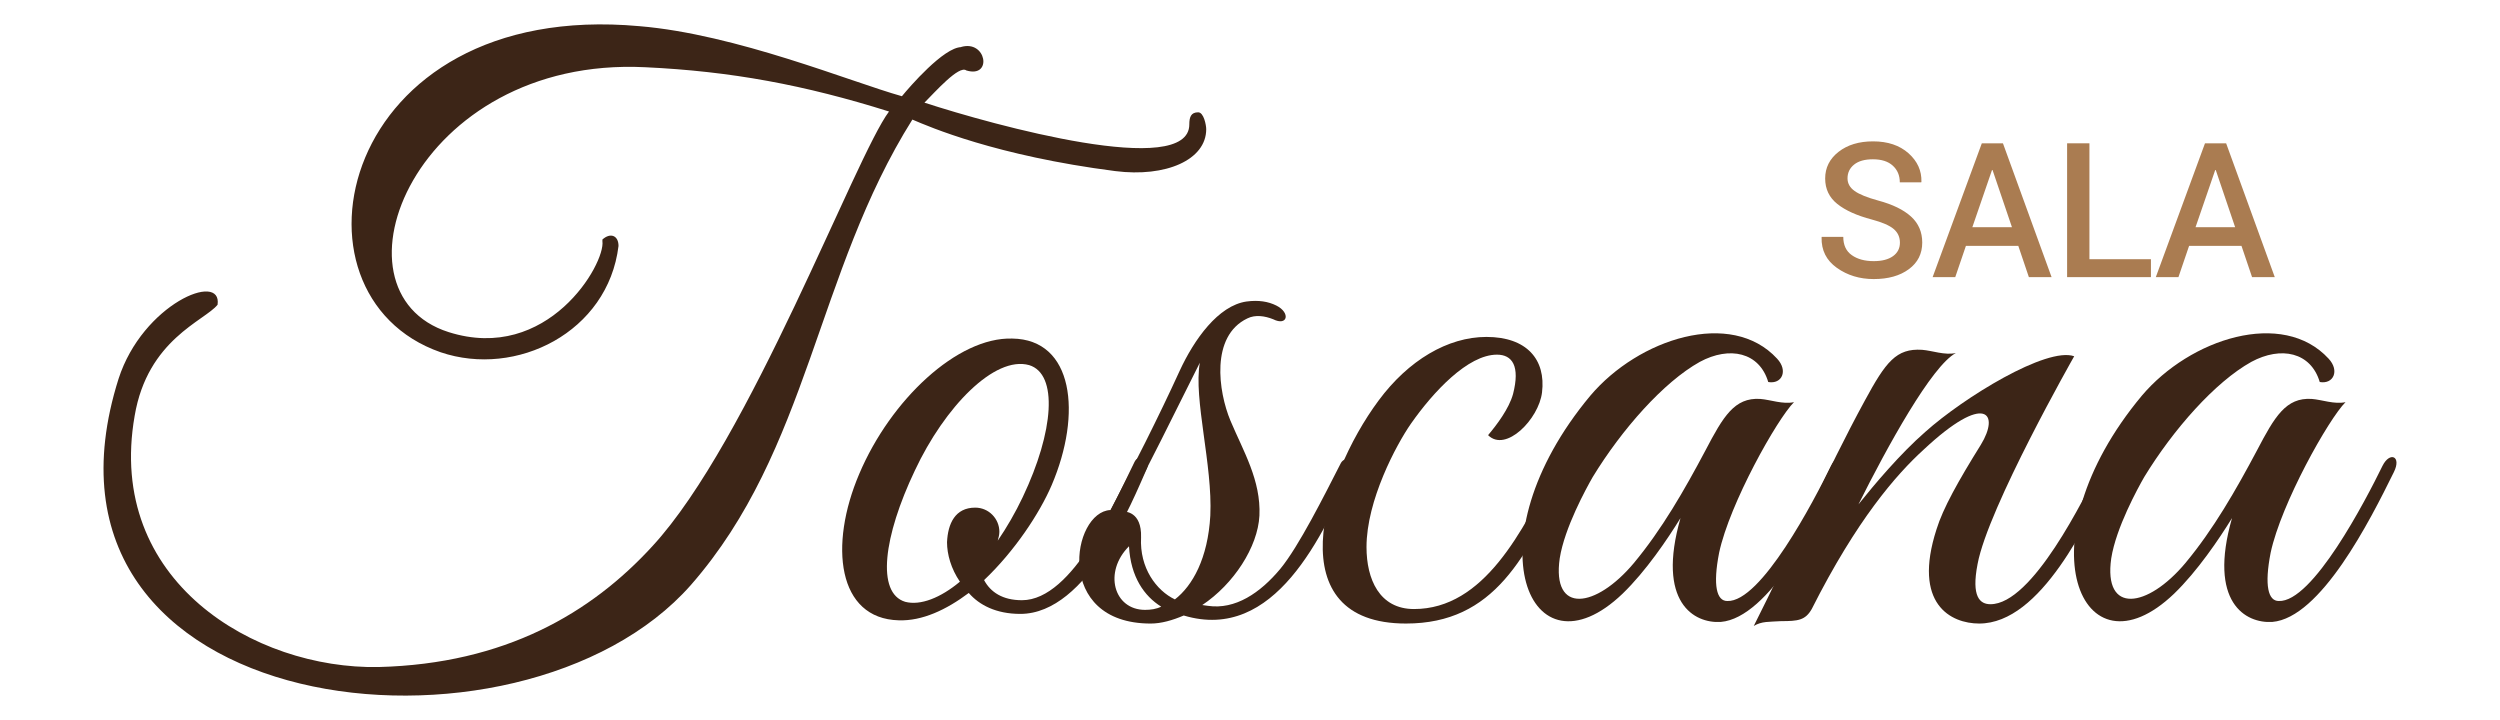
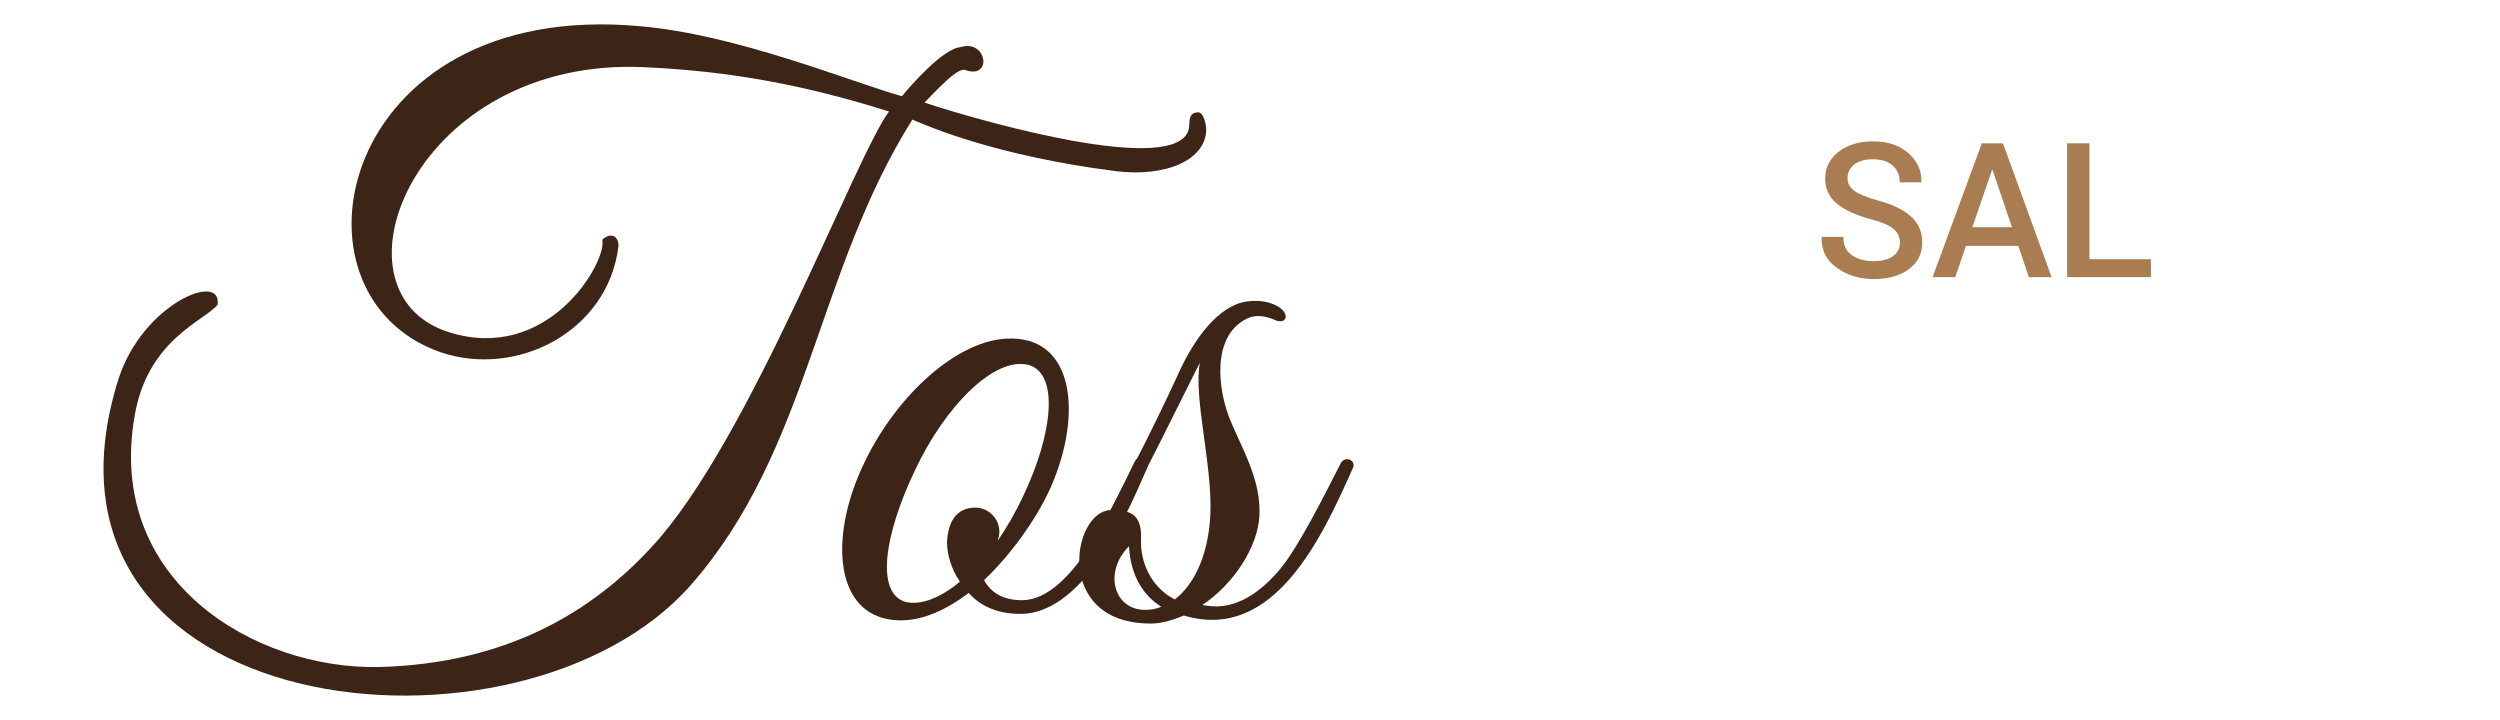
<svg xmlns="http://www.w3.org/2000/svg" version="1.1" id="Capa_1" x="0px" y="0px" width="250px" height="72px" viewBox="0 0 250 72" enable-background="new 0 0 250 72" xml:space="preserve">
  <g>
    <path fill="#3C2517" d="M111.525,17.109c-11.915-1.53-18.598-4.428-20.288-5.152c-9.661,15.376-10.305,33.008-22.14,46.534   C52.029,77.894,0.987,72.257,11.856,37.88c2.415-7.487,10.386-10.787,9.902-7.406c-1.288,1.61-7.004,3.461-8.292,11.109   c-2.898,16.503,11.996,25.358,24.395,25.12c12.64-0.322,21.254-5.396,27.373-12.078c9.741-10.546,20.288-38.965,23.668-43.474   c-8.453-2.657-15.779-4.025-24.393-4.429C41.482,5.597,32.224,29.186,44.864,33.211c9.903,3.141,15.699-6.842,15.377-9.098v-0.161   c0.805-0.725,1.61-0.402,1.61,0.645C60.805,33.211,51.627,37.8,44.059,35.224C27.635,29.508,33.753-0.119,63.944,2.617   c9.662,0.806,21.094,5.556,26.247,7.005c0.725-0.885,4.186-4.911,5.957-4.911h-0.08c2.576-0.806,3.219,3.14,0.564,2.333   c-0.725-0.562-3.14,2.174-4.188,3.221c6.924,2.255,26.488,7.648,26.488,2.174c0-0.725,0.161-1.208,0.885-1.208   c0.564,0,0.805,1.289,0.805,1.69C120.622,15.982,116.598,17.753,111.525,17.109z" />
    <path fill="#3C2517" d="M102.031,61.39c-2.416,0-4.107-0.885-5.154-2.094c-2.253,1.691-4.669,2.818-7.003,2.736   c-6.119-0.16-7.005-7.486-3.945-14.652c3.139-7.406,9.82-13.686,15.296-13.524c6.12,0.08,7.004,7.486,3.946,14.651   c-1.208,2.818-3.705,6.602-6.763,9.502c0.644,1.207,1.851,2.012,3.783,2.012c5.154,0,9.34-9.982,11.271-13.848   c0.402-0.805,1.771-0.483,1.208,0.725C113.301,49.958,108.792,61.39,102.031,61.39z M91.483,47.058   c-3.14,6.602-3.864,12.238-0.966,13.123c1.53,0.402,3.542-0.4,5.475-2.012c-0.886-1.289-1.289-2.738-1.289-3.945   c0.082-1.852,0.806-3.461,2.818-3.461c1.37,0,2.416,1.127,2.416,2.414c0,0.322-0.08,0.564-0.161,0.887   c0.885-1.289,1.771-2.818,2.496-4.35c3.139-6.601,3.542-12.316,0.644-13.202C99.454,35.546,94.462,40.698,91.483,47.058z" />
    <path fill="#3C2517" d="M118.374,61.55c-1.128,0.482-2.254,0.805-3.301,0.805c-9.74,0-7.89-11.189-4.024-11.352   c2.173-4.105,4.829-9.338,6.922-13.928c1.449-3.14,3.864-6.521,6.682-6.924c1.208-0.161,2.173,0,2.98,0.403   c1.449,0.725,1.127,2.093-0.322,1.368c-0.807-0.321-1.771-0.482-2.577-0.08c-3.703,1.771-2.898,7.327-1.69,10.224   c1.288,3.06,3.059,5.958,2.899,9.501c-0.163,3.139-2.577,6.842-5.716,8.938l0.562,0.078c2.737,0.404,5.233-1.287,7.246-3.703   c1.853-2.254,4.347-7.244,6.037-10.546c0.404-0.805,1.609-0.322,1.209,0.484C132.302,53.499,127.472,64.286,118.374,61.55z    M112.9,54.626c-2.576,2.576-1.529,6.361,1.61,6.361c0.563,0,1.128-0.082,1.61-0.322C114.429,59.618,113.061,57.685,112.9,54.626z    M119.984,36.271c-2.173,4.348-5.636,11.352-7.567,14.895c0,0,1.771-0.08,1.69,2.576c-0.161,3.059,1.531,5.314,3.382,6.199   c1.771-1.371,3.3-4.107,3.542-8.373C121.273,46.495,119.339,39.894,119.984,36.271z" />
-     <path fill="#3C2517" d="M140.596,62.354c-12.721,0-8.535-14.49-2.737-22.3c2.978-4.026,6.923-6.361,10.786-6.361   c4.026,0,5.959,2.255,5.557,5.555c-0.322,2.657-3.623,6.038-5.394,4.267c0.886-1.046,2.093-2.656,2.495-4.106   c0.725-2.817-0.08-3.944-1.609-3.944c-2.899,0-6.361,3.704-8.614,6.924c-1.449,2.093-4.429,7.648-4.429,12.316   c0,3.221,1.288,6.199,4.751,6.199c7.003,0,10.867-7.809,14.087-14.17c0.725-1.448,1.854-1.045,1.129,0.564   C152.671,55.673,149.45,62.354,140.596,62.354z" />
-     <path fill="#3C2517" d="M172.073,62.194c-2.656,0.16-6.438-1.932-4.024-10.385c-1.288,2.092-3.461,5.312-5.797,7.566   c-9.259,8.855-15.377-5.232-3.221-19.805c4.832-5.715,14.091-8.695,18.679-3.703c1.127,1.208,0.482,2.577-0.886,2.335   c-0.885-2.979-3.865-3.622-6.844-2.014c-3.621,2.014-7.809,6.763-10.707,11.513c-0.644,1.127-2.818,5.072-3.3,8.131   c-0.807,5.637,3.622,4.992,7.405,0.484c2.818-3.383,5.073-7.328,7.166-11.271c1.771-3.382,2.898-5.313,5.475-5.152   c1.046,0.08,2.254,0.562,3.381,0.322c-1.69,1.69-6.441,10.145-7.487,15.055c-0.644,3.299-0.24,4.83,0.806,4.83   c3.381,0.162,8.693-10.062,10.386-13.525c0.724-1.449,1.932-0.966,1.126,0.645C181.814,52.132,176.904,61.792,172.073,62.194z" />
-     <path fill="#3C2517" d="M197.919,62.354c-2.819,0-6.683-1.932-4.268-9.42c0.644-2.092,2.173-4.83,4.429-8.452   c1.932-3.14,0.482-5.313-5.717,0.483c-2.736,2.495-6.681,7.004-11.19,15.94c-0.645,1.127-1.368,1.209-3.06,1.209   c-1.208,0.08-1.932,0-2.736,0.482c3.864-7.648,7.165-15.297,11.109-22.542c2.095-3.866,3.141-5.234,5.716-5.073   c1.047,0.082,2.254,0.564,3.382,0.322c-2.415,1.289-6.844,9.34-9.741,15.137c1.61-2.012,4.187-5.072,6.682-7.247   c3.865-3.461,12.155-8.534,14.895-7.567c0,0-8.614,15.136-9.661,20.771c-0.644,3.301,0.241,4.025,1.288,4.025   c4.187,0,9.339-10.547,11.029-13.928c0.646-1.449,1.934-0.886,1.127,0.725C208.787,52.132,204.118,62.354,197.919,62.354z" />
-     <path fill="#3C2517" d="M227.224,62.194c-2.655,0.16-6.439-1.932-4.023-10.385c-1.29,2.092-3.462,5.312-5.797,7.566   c-9.26,8.855-15.378-5.232-3.221-19.805c4.831-5.715,14.089-8.695,18.678-3.703c1.126,1.208,0.482,2.577-0.886,2.335   c-0.886-2.979-3.863-3.622-6.844-2.014c-3.622,2.014-7.81,6.763-10.708,11.513c-0.644,1.127-2.817,5.072-3.299,8.131   c-0.806,5.637,3.622,4.992,7.406,0.484c2.817-3.383,5.071-7.328,7.166-11.271c1.771-3.382,2.897-5.313,5.473-5.152   c1.047,0.08,2.256,0.562,3.383,0.322c-1.691,1.69-6.44,10.145-7.487,15.055c-0.645,3.299-0.242,4.83,0.805,4.83   c3.381,0.162,8.694-10.062,10.385-13.525c0.725-1.449,1.933-0.966,1.127,0.645C236.967,52.132,232.056,61.792,227.224,62.194z" />
    <path fill="#AA7C51" d="M189.992,24.265c0-0.555-0.208-1.009-0.621-1.363c-0.414-0.354-1.146-0.671-2.192-0.951   c-1.495-0.393-2.647-0.913-3.453-1.559s-1.209-1.494-1.209-2.541c0-1.079,0.446-1.968,1.338-2.666   c0.893-0.699,2.042-1.048,3.452-1.048c1.472,0,2.652,0.397,3.545,1.19c0.891,0.794,1.321,1.746,1.291,2.854l-0.021,0.056h-2.141   c0-0.687-0.233-1.243-0.699-1.668c-0.465-0.426-1.13-0.64-1.993-0.64c-0.815,0-1.442,0.177-1.881,0.532   c-0.438,0.354-0.656,0.813-0.656,1.375c0,0.508,0.237,0.93,0.712,1.266c0.475,0.337,1.261,0.655,2.358,0.954   c1.439,0.386,2.533,0.919,3.281,1.6c0.748,0.681,1.121,1.547,1.121,2.602c0,1.115-0.446,2.001-1.339,2.66   c-0.89,0.659-2.062,0.989-3.514,0.989c-1.399,0-2.624-0.372-3.678-1.117c-1.054-0.745-1.565-1.761-1.534-3.047l0.018-0.056h2.151   c0,0.814,0.28,1.424,0.846,1.824c0.563,0.402,1.295,0.603,2.197,0.603c0.825,0,1.469-0.167,1.93-0.499   C189.762,25.283,189.992,24.833,189.992,24.265z" />
    <path fill="#AA7C51" d="M201.83,24.588h-5.239l-1.066,3.125h-2.262l4.919-13.383h2.112l4.864,13.383h-2.271L201.83,24.588z    M197.234,22.722h3.962l-1.941-5.718h-0.054L197.234,22.722z" />
    <path fill="#AA7C51" d="M208.944,25.921h6.149v1.792h-8.382V14.331h2.232V25.921z" />
-     <path fill="#AA7C51" d="M224.149,24.588h-5.24l-1.065,3.125h-2.263l4.918-13.383h2.114l4.864,13.383h-2.271L224.149,24.588z    M219.553,22.722h3.961l-1.938-5.718h-0.055L219.553,22.722z" />
  </g>
</svg>